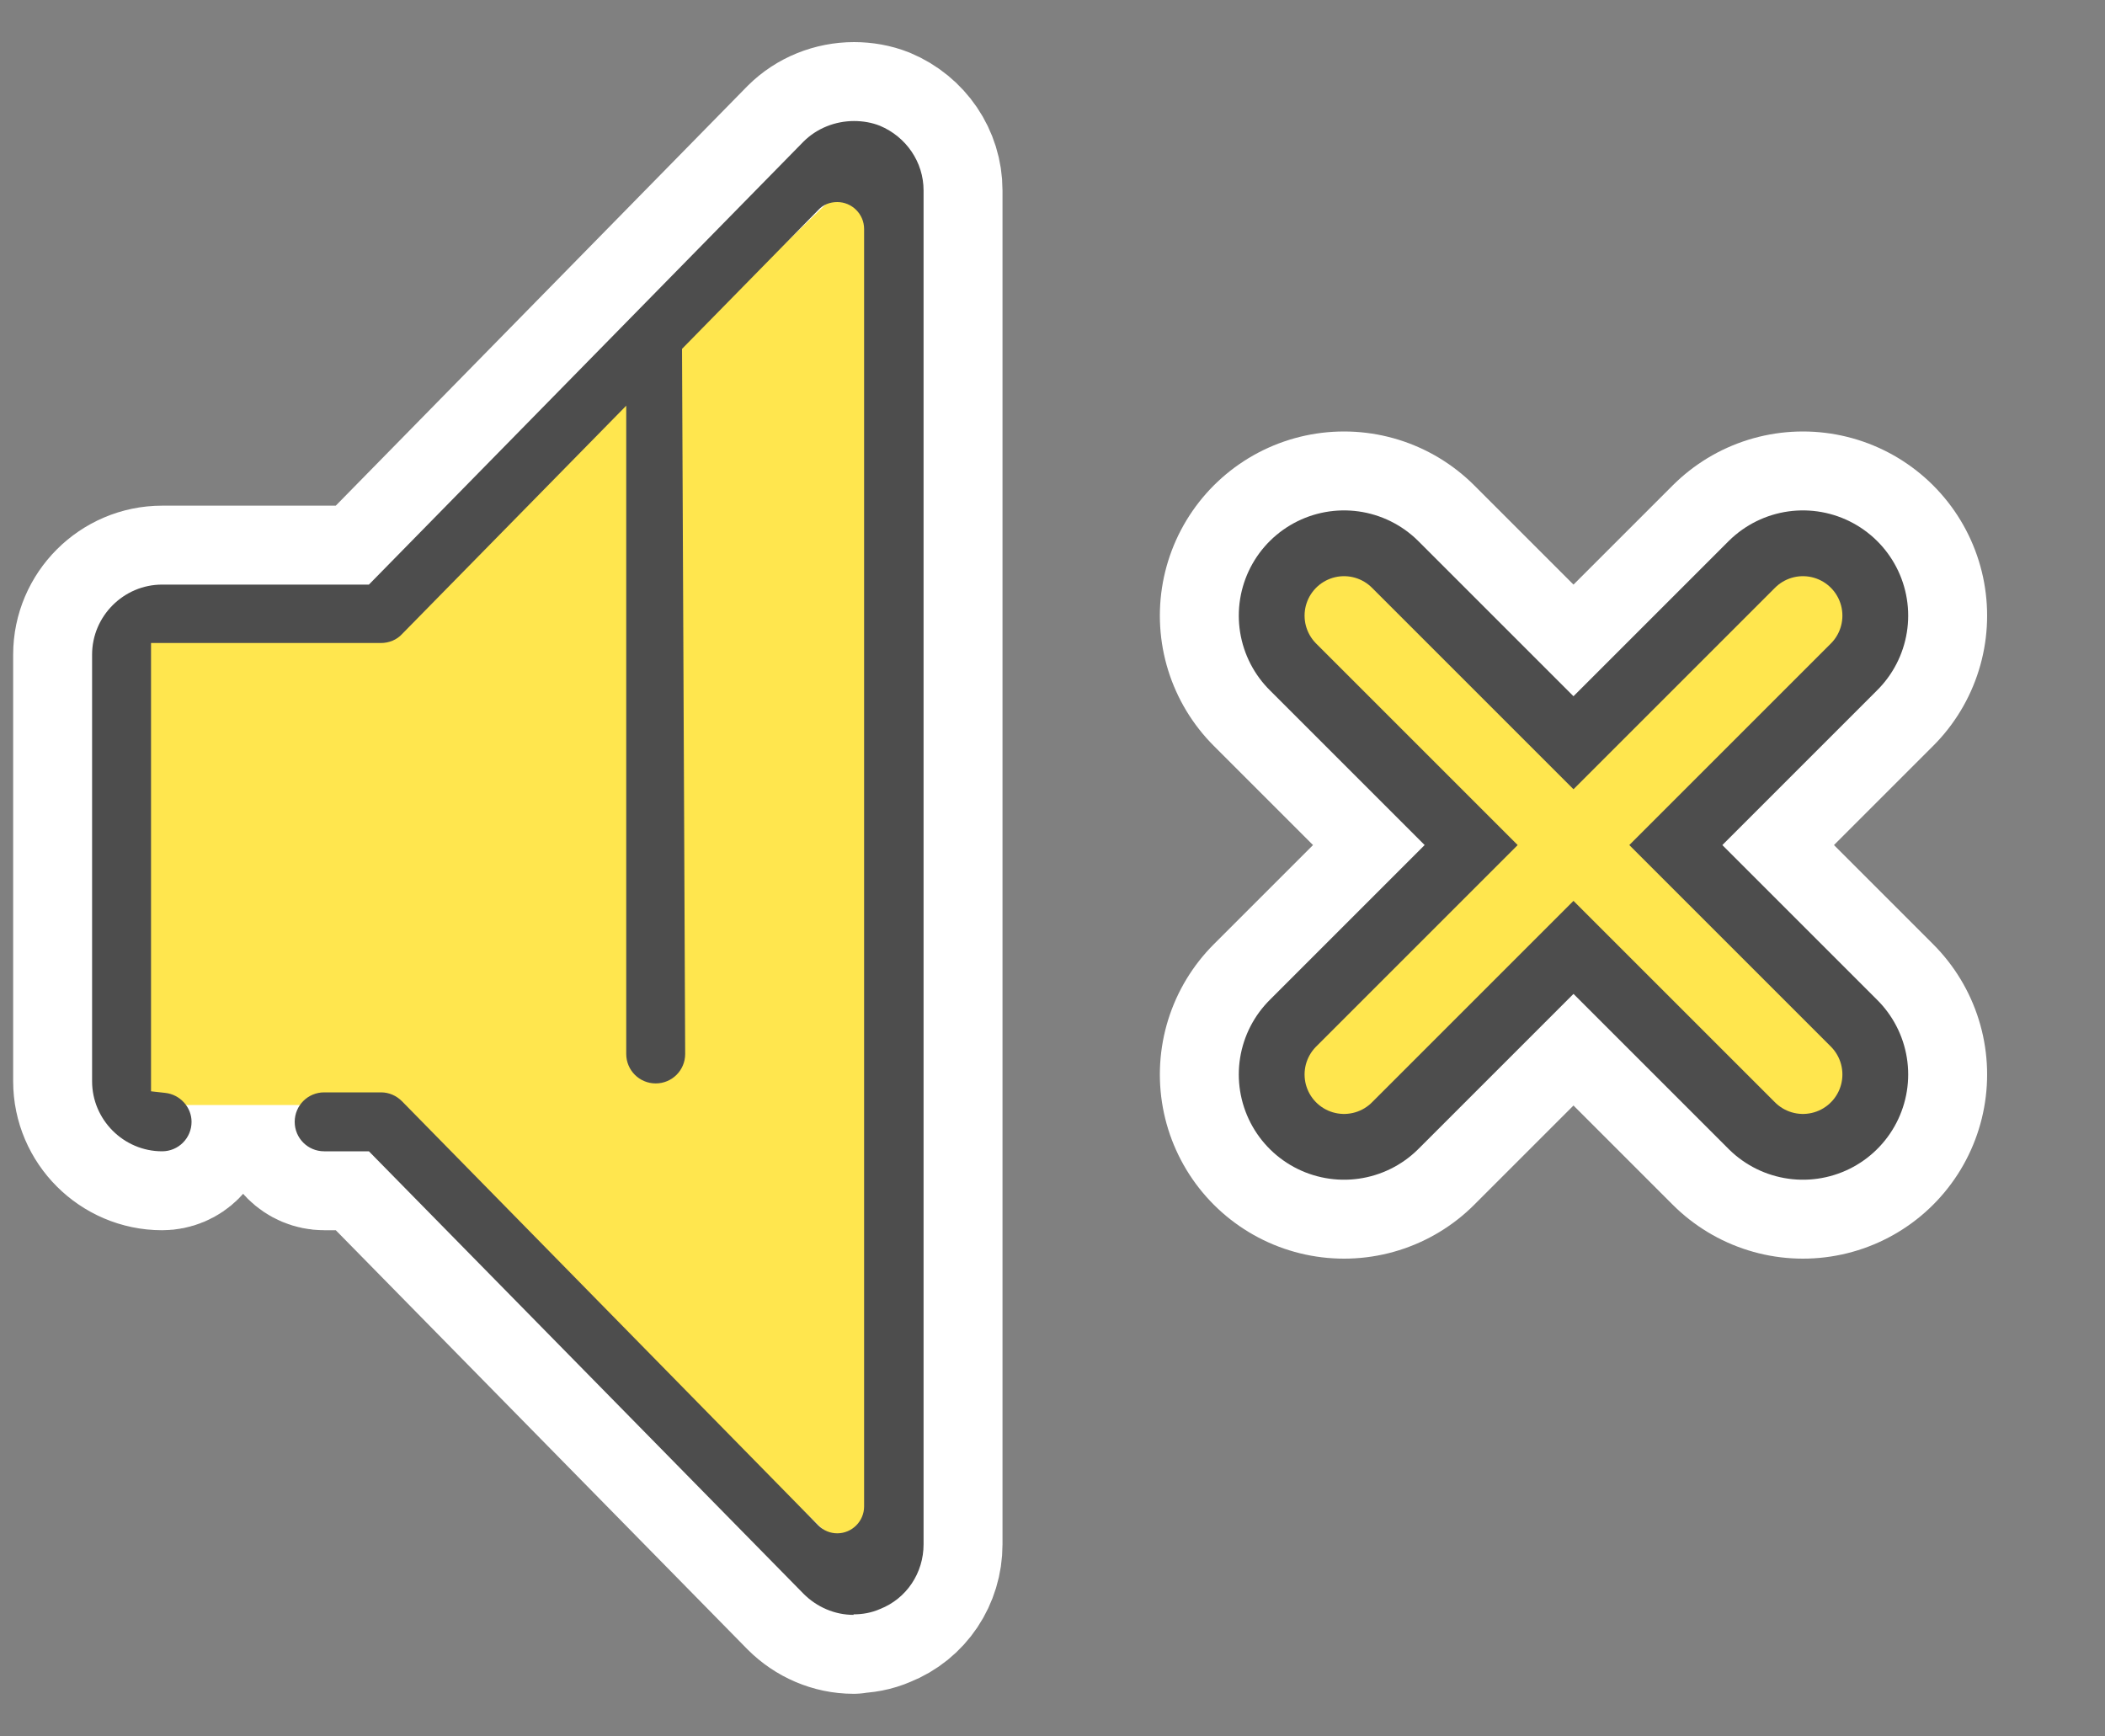
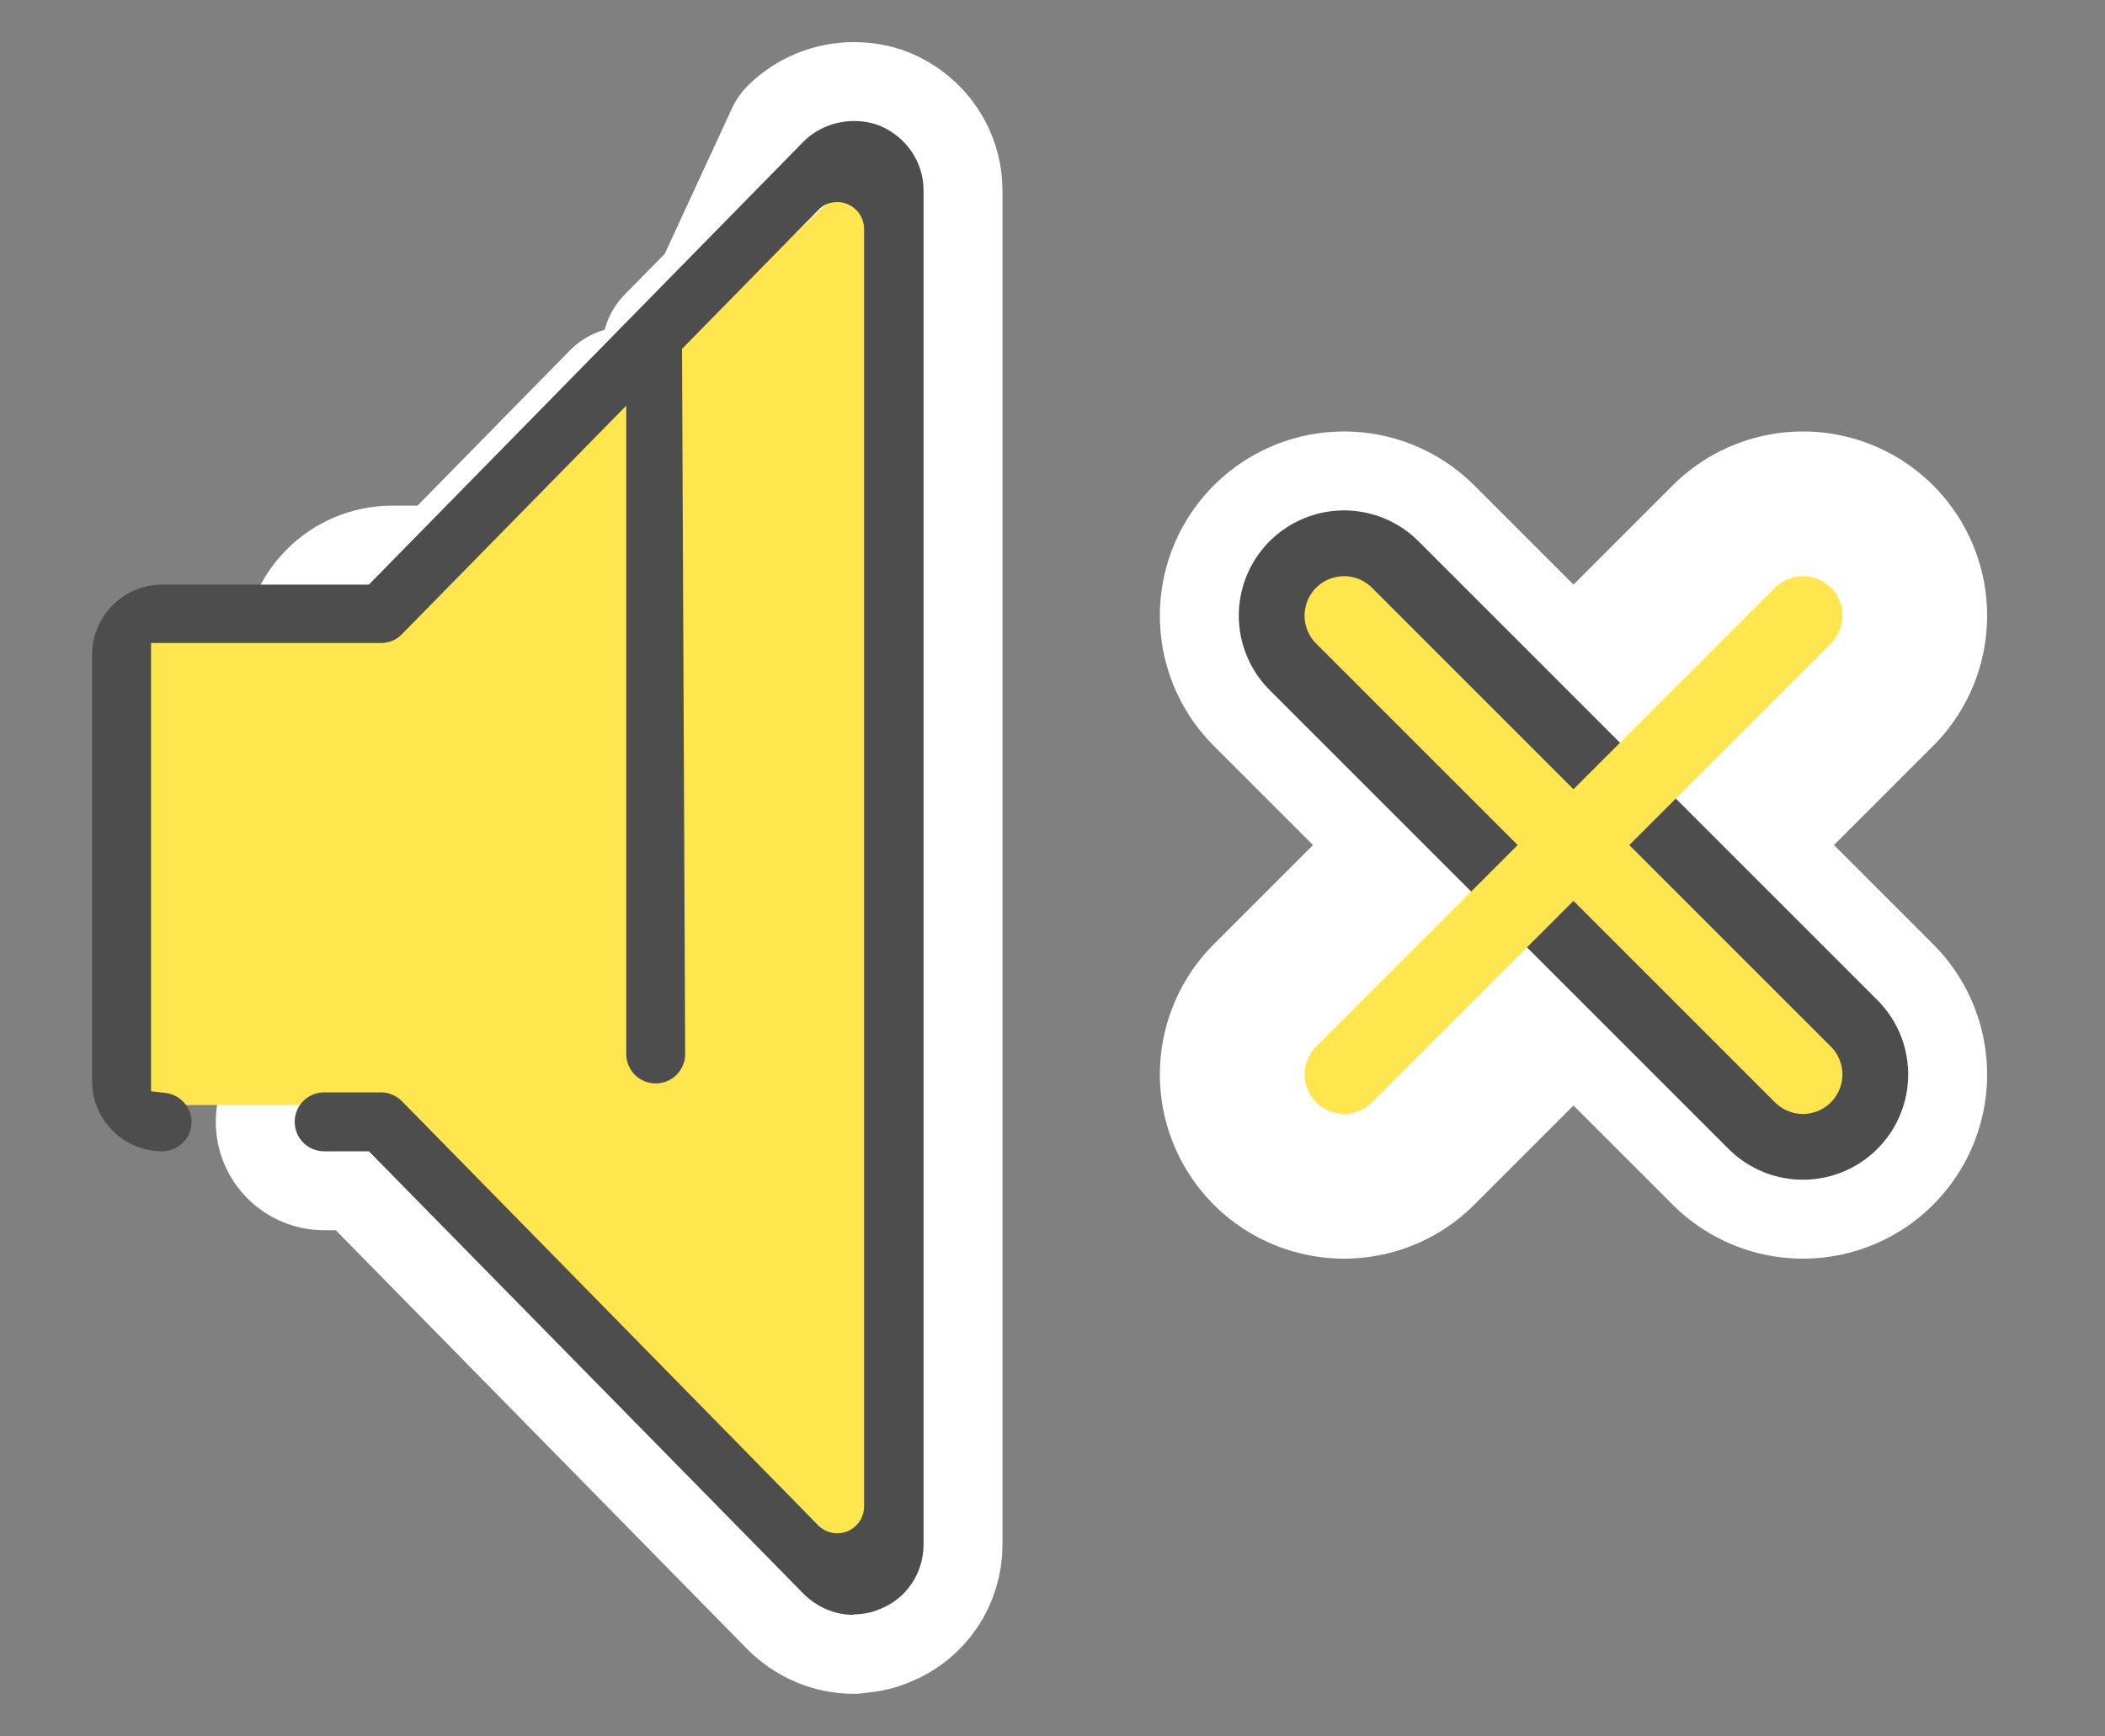
<svg xmlns="http://www.w3.org/2000/svg" id="_レイヤー_2" data-name="レイヤー 2" viewBox="0 0 40 33">
  <rect x="0" y="0" width="40" height="33" fill="#808080" stroke="none" />
  <defs>
    <style>
      .cls-1, .cls-2, .cls-3, .cls-4, .cls-5 {
        fill: none;
      }

      .cls-2 {
        stroke: #ffe64e;
        stroke-width: 1.5px;
      }

      .cls-2, .cls-4, .cls-5 {
        stroke-linecap: round;
        stroke-miterlimit: 10;
      }

      .cls-6 {
        clip-path: url(#clippath);
      }

      .cls-7 {
        fill: #ffe64e;
      }

      .cls-8 {
        fill: #4d4d4d;
      }

      .cls-3 {
        stroke-linejoin: round;
        stroke-width: 3px;
      }

      .cls-3, .cls-4 {
        stroke: #fff;
      }

      .cls-4 {
        stroke-width: 7px;
      }

      .cls-5 {
        stroke: #4d4d4d;
        stroke-width: 4px;
      }
    </style>
    <clipPath id="clippath">
      <rect class="cls-1" width="40" height="33" />
    </clipPath>
  </defs>
  <g id="_レイヤー_8" data-name="レイヤー 8">
    <g class="cls-6">
      <g>
-         <path class="cls-3" d="m16.22,30.69c-.36,0-.7-.15-.95-.4l-8.26-8.41h-.85c-.31,0-.56-.25-.56-.56s.25-.56.56-.56h1.08c.15,0,.29.06.4.17l8.79,8.96V3.1l-3.49,3.55.08.3v13.07c0,.31-.25.56-.56.56s-.56-.25-.56-.56V7.71l-4.26,4.34c-.11.11-.25.17-.4.17H2.87v8.52l.27.03c.28.03.5.27.5.55,0,.31-.25.56-.56.56-.73,0-1.33-.6-1.33-1.33v-8.11c0-.73.6-1.33,1.33-1.33h3.93L15.27,2.69c.25-.25.6-.39.96-.39.17,0,.34.03.49.09.5.21.83.69.83,1.23v25.73c0,.54-.32,1.03-.83,1.23-.16.07-.33.1-.5.1Z" />
+         <path class="cls-3" d="m16.22,30.69c-.36,0-.7-.15-.95-.4l-8.26-8.41h-.85c-.31,0-.56-.25-.56-.56s.25-.56.56-.56h1.08c.15,0,.29.06.4.17l8.79,8.96V3.1l-3.49,3.55.08.3v13.07c0,.31-.25.56-.56.56s-.56-.25-.56-.56V7.71l-4.26,4.34c-.11.11-.25.17-.4.17v8.52l.27.03c.28.03.5.27.5.55,0,.31-.25.56-.56.56-.73,0-1.33-.6-1.33-1.33v-8.11c0-.73.6-1.33,1.33-1.33h3.93L15.27,2.69c.25-.25.6-.39.96-.39.17,0,.34.03.49.09.5.21.83.69.83,1.23v25.73c0,.54-.32,1.03-.83,1.23-.16.07-.33.1-.5.1Z" />
        <polygon class="cls-7" points="7.25 21 2.25 21 2.25 12 7.25 12 16.61 3 16.61 30 7.25 21" />
        <path class="cls-8" d="m16.22,30.69c-.36,0-.7-.15-.95-.4l-8.26-8.41h-.85c-.31,0-.56-.25-.56-.56s.25-.56.56-.56h1.08c.15,0,.29.06.4.17l7.91,8.06c.1.1.23.15.36.15.28,0,.51-.23.51-.51V4.35c0-.28-.23-.51-.51-.51-.14,0-.27.05-.36.15l-2.59,2.64.06,13.4c0,.31-.25.56-.56.56s-.56-.25-.56-.56V7.71l-4.26,4.34c-.1.11-.25.17-.4.17H2.87v8.52l.27.03c.28.03.5.27.5.55,0,.31-.25.56-.56.56-.73,0-1.33-.6-1.33-1.33v-8.11c0-.73.6-1.33,1.33-1.33h3.93L15.27,2.69c.25-.25.6-.39.96-.39.17,0,.34.03.49.09.5.21.83.69.83,1.23v25.73c0,.54-.32,1.03-.83,1.23-.16.07-.33.1-.5.1Z" />
      </g>
      <g>
        <g>
          <line class="cls-4" x1="34.26" y1="11.7" x2="25.54" y2="20.42" />
          <line class="cls-4" x1="25.54" y1="11.7" x2="34.26" y2="20.42" />
        </g>
        <g>
-           <line class="cls-5" x1="34.26" y1="11.7" x2="25.54" y2="20.42" />
          <line class="cls-5" x1="25.54" y1="11.7" x2="34.26" y2="20.42" />
        </g>
        <g>
          <line class="cls-2" x1="34.26" y1="11.7" x2="25.54" y2="20.42" />
          <line class="cls-2" x1="25.54" y1="11.7" x2="34.26" y2="20.42" />
        </g>
      </g>
    </g>
  </g>
</svg>